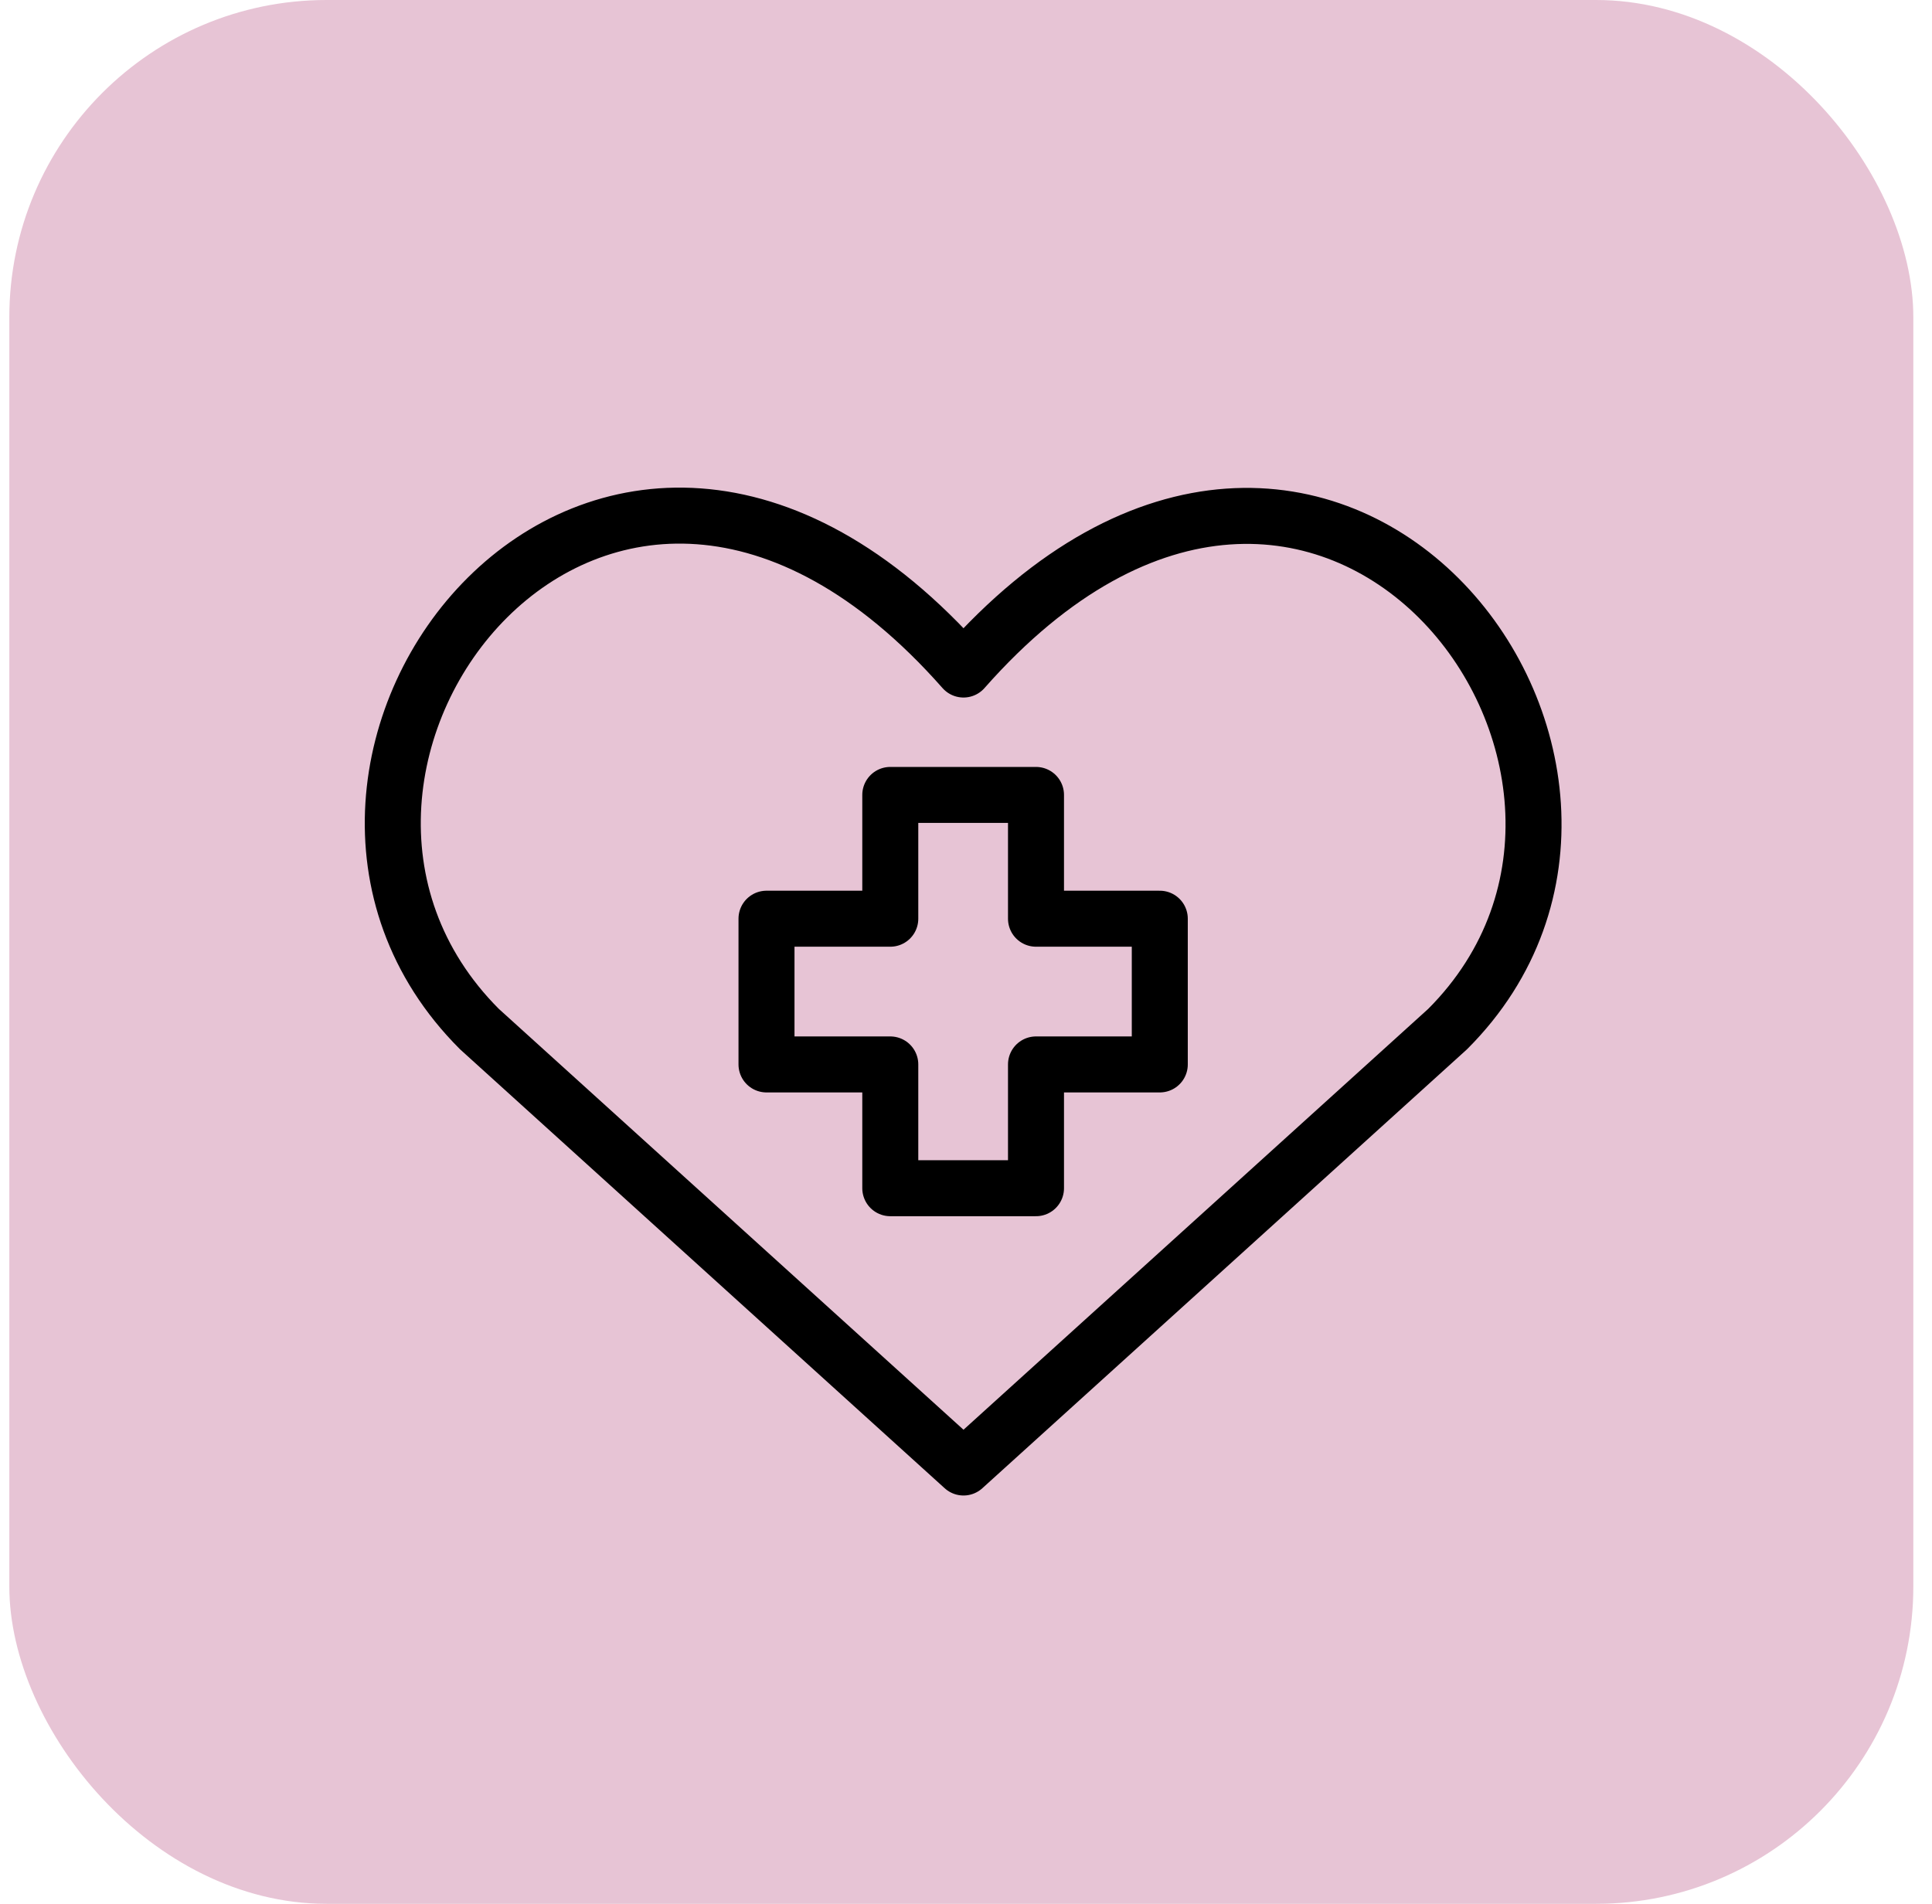
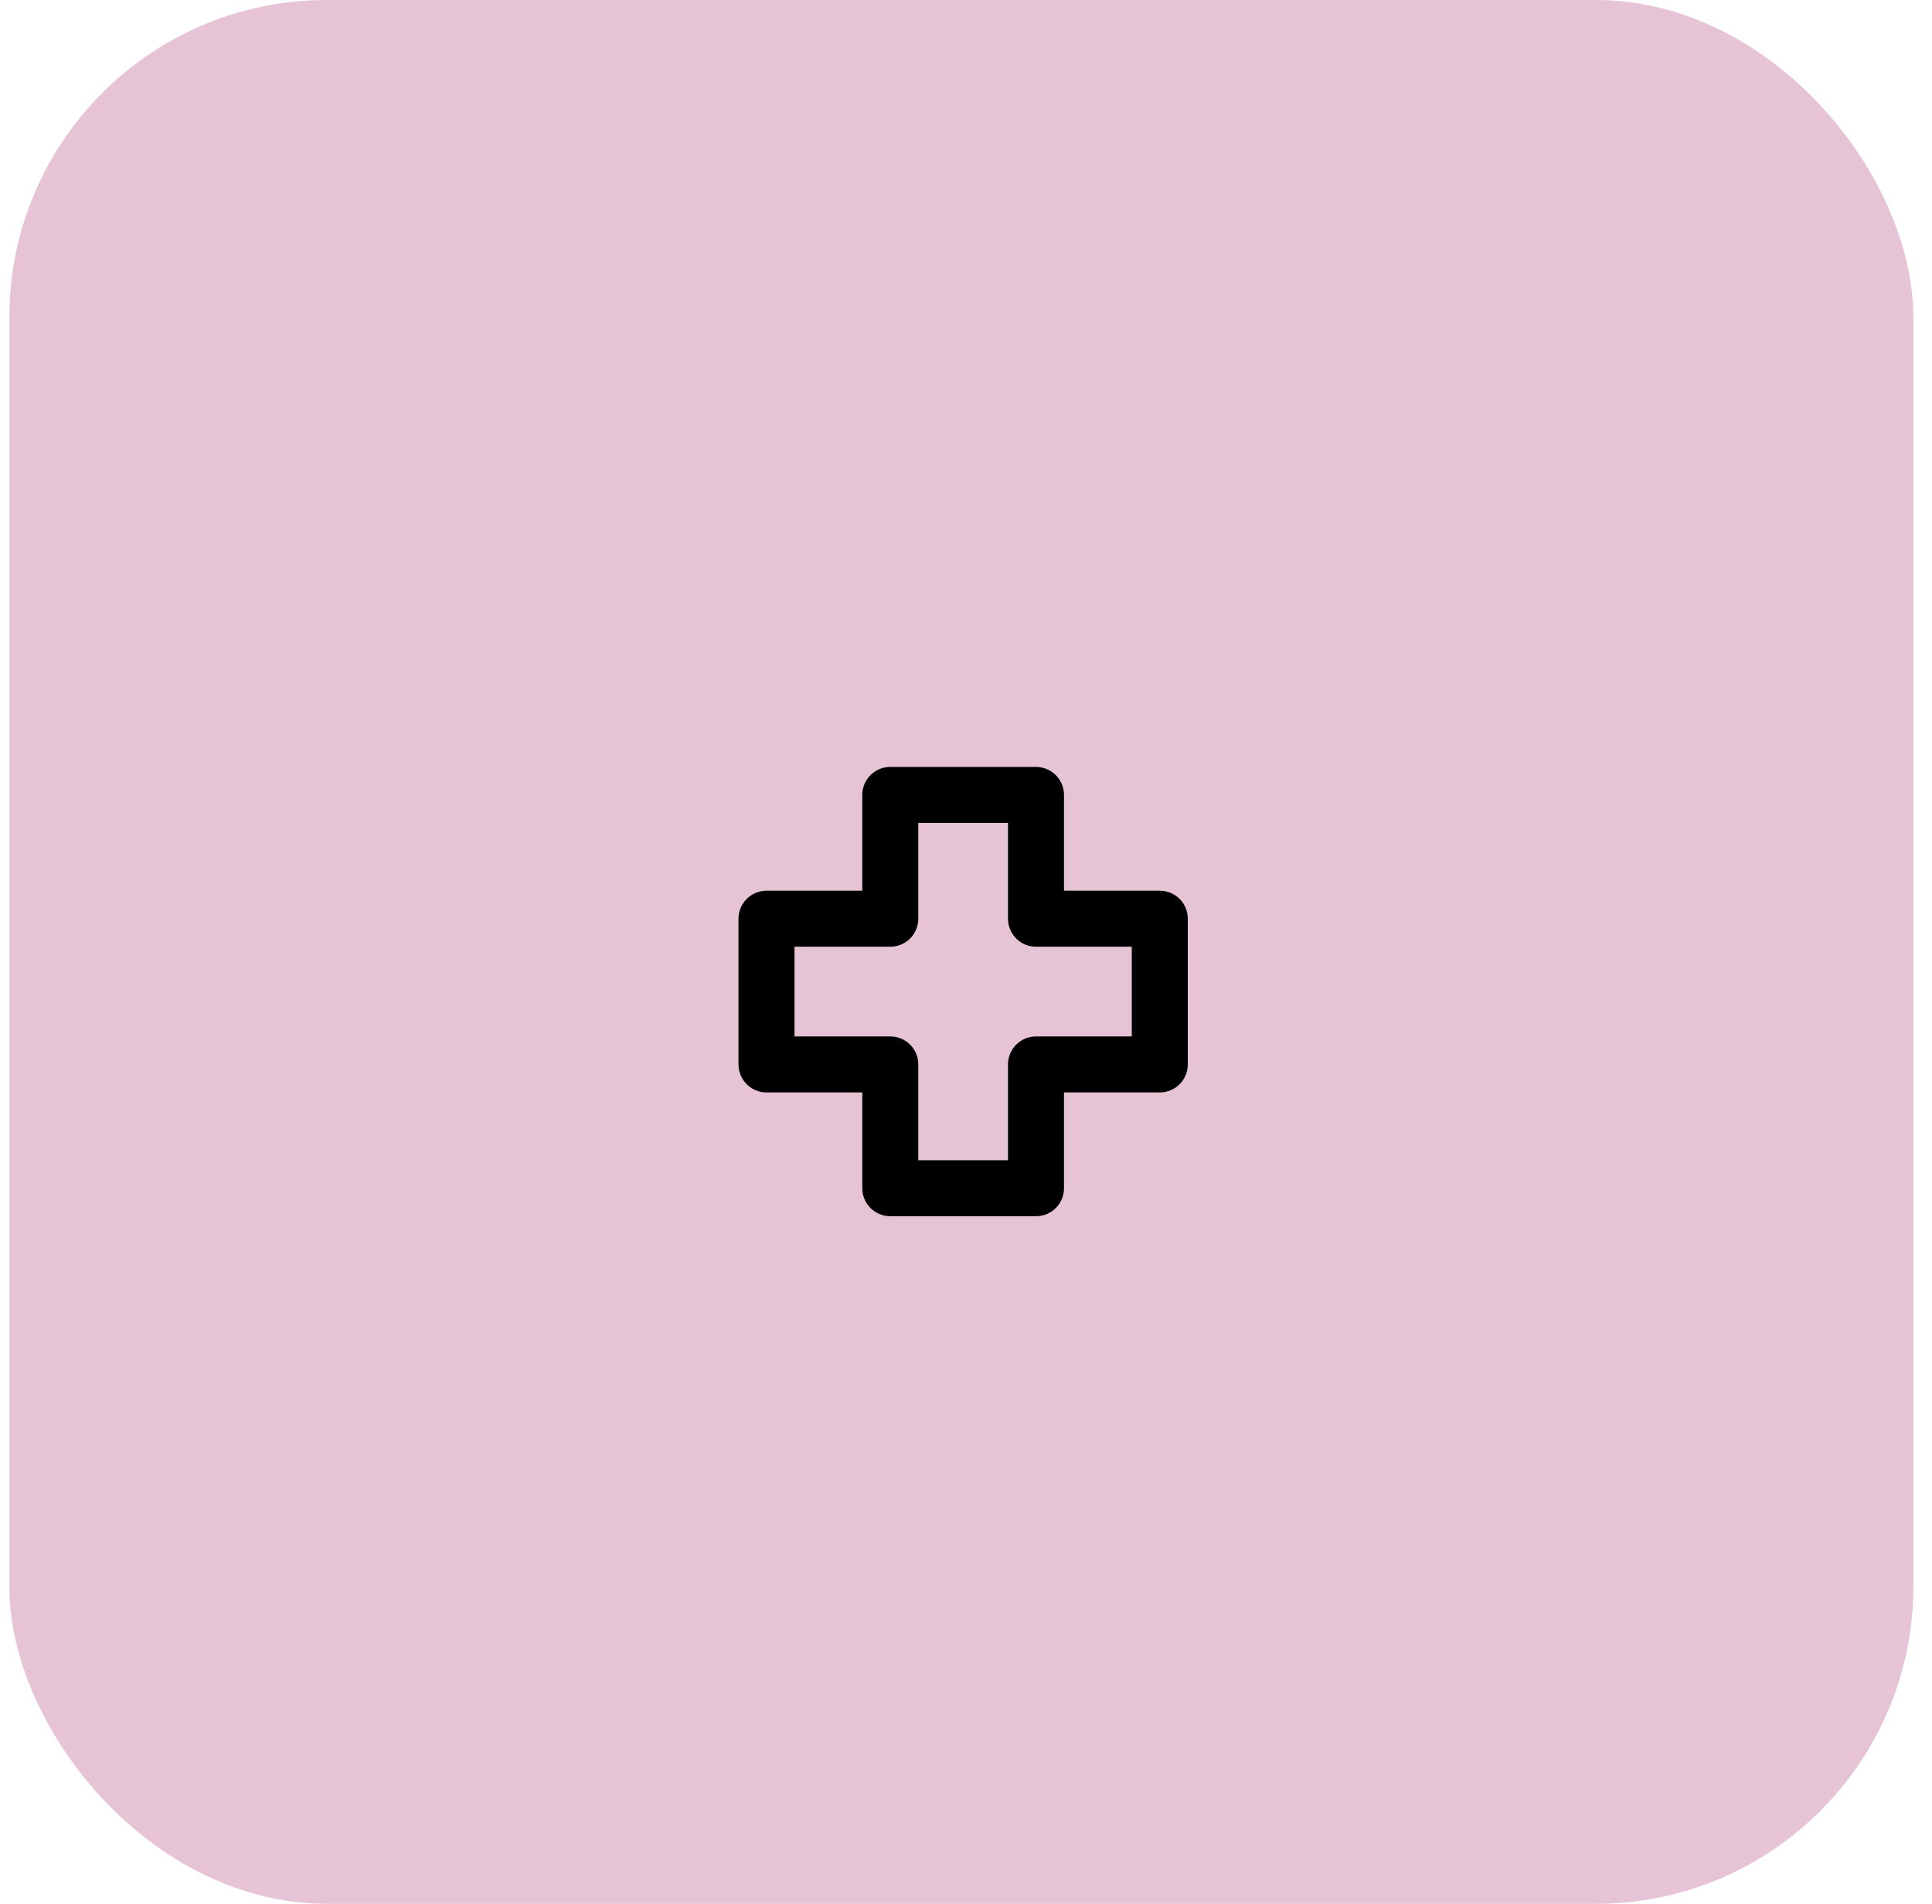
<svg xmlns="http://www.w3.org/2000/svg" width="69" height="68" viewBox="0 0 69 68" fill="none">
  <rect x="0.333" width="68" height="68" rx="11.333" fill="#E7C4D5" />
-   <path d="M34.411 52.416L17.122 36.756C7.725 27.359 21.538 9.318 34.411 23.914C47.284 9.318 61.035 27.422 51.701 36.756L34.411 52.416Z" stroke="black" stroke-width="2" stroke-linecap="round" stroke-linejoin="round" />
  <path d="M37 28.393H31.796V32.814H27.375V38.019H31.796V42.44H37V38.019H41.421V32.814H37V28.393Z" stroke="black" stroke-width="2" stroke-linecap="round" stroke-linejoin="round" />
</svg>